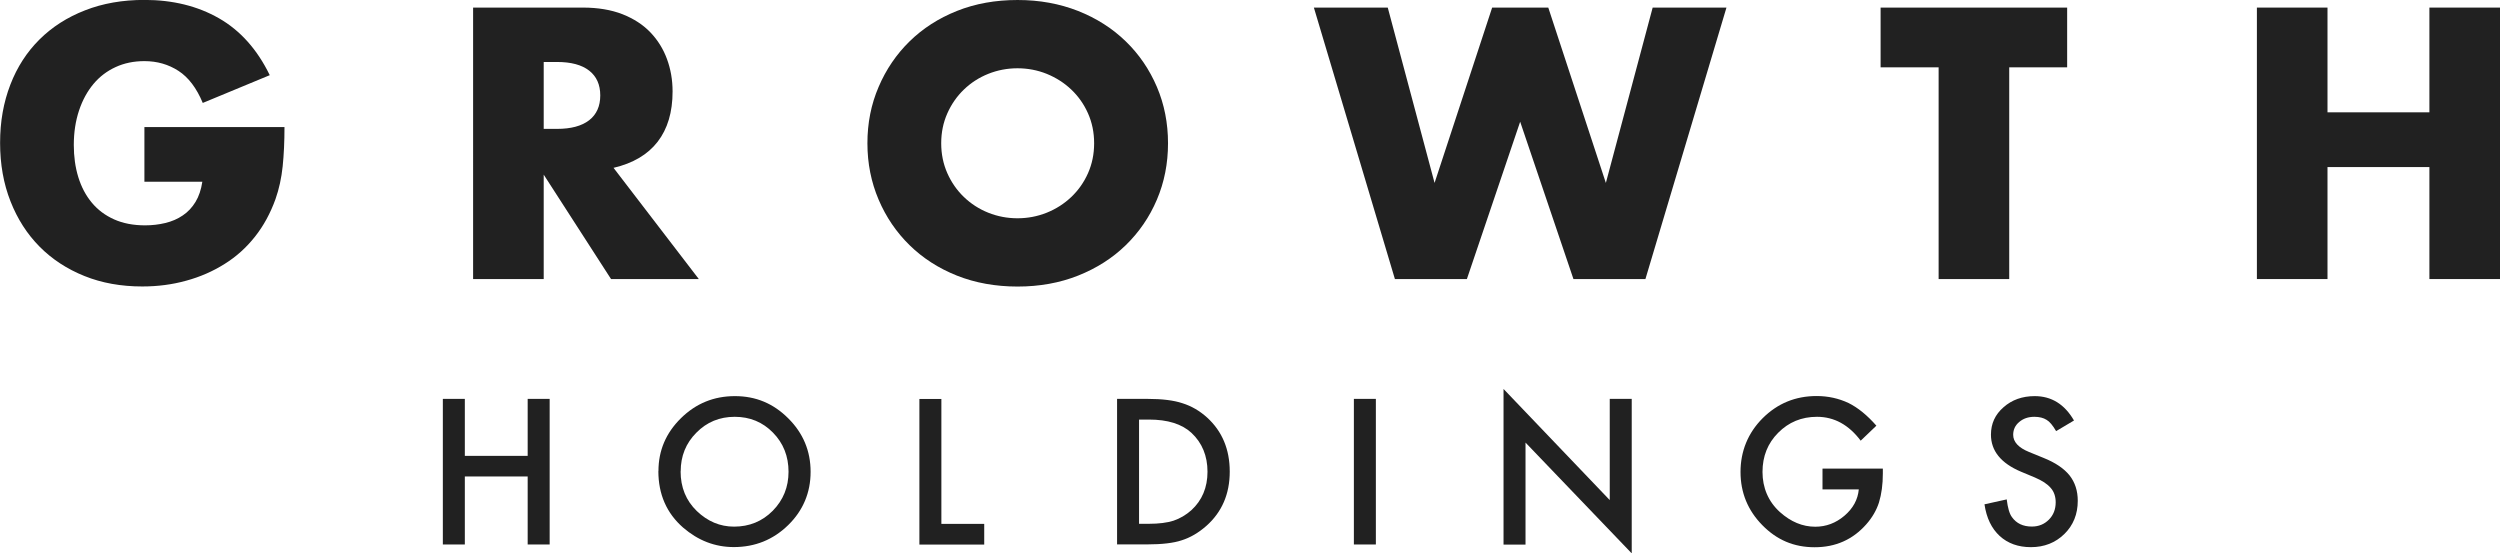
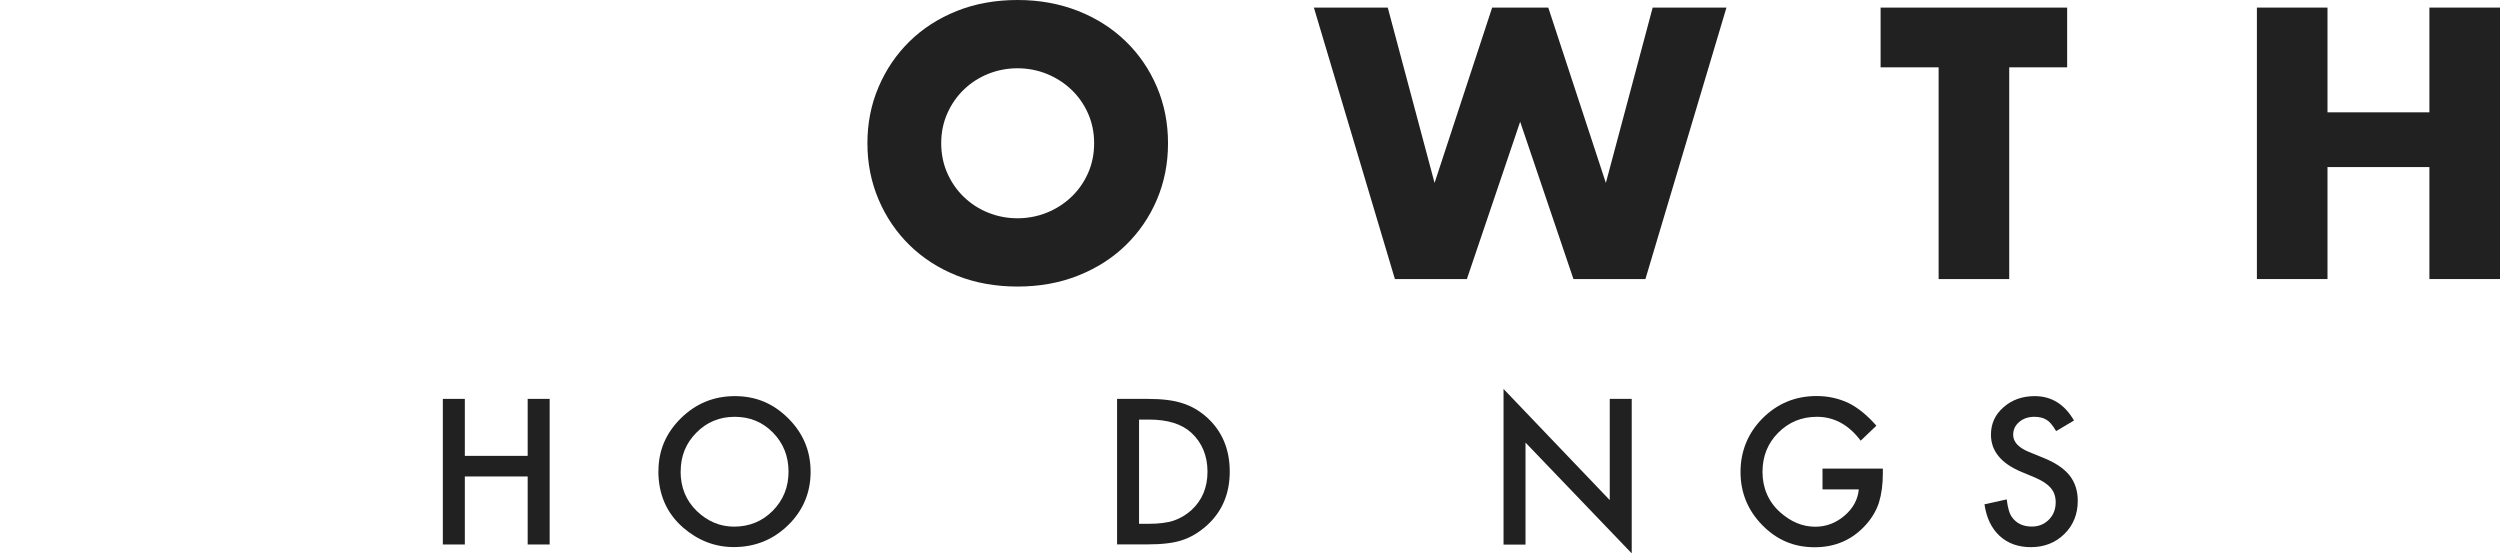
<svg xmlns="http://www.w3.org/2000/svg" version="1.1" viewBox="0 0 290 64.19">
  <defs>
    <style>
      .cls-1 {
        fill: #212121;
      }
    </style>
  </defs>
  <g>
    <g id="Layer_1">
      <g id="rogo">
        <g>
          <g>
-             <path class="cls-1" d="M16.75,14.74h16.25c0,1.67-.07,3.19-.21,4.55-.14,1.36-.42,2.63-.83,3.8-.59,1.64-1.38,3.1-2.38,4.36-1,1.27-2.18,2.33-3.53,3.17-1.35.85-2.83,1.5-4.45,1.94-1.61.45-3.31.67-5.1.67-2.45,0-4.69-.4-6.7-1.21-2.02-.81-3.75-1.94-5.2-3.4-1.45-1.46-2.58-3.22-3.38-5.26-.81-2.05-1.21-4.31-1.21-6.79s.4-4.7,1.19-6.75c.79-2.05,1.92-3.79,3.38-5.24,1.46-1.45,3.22-2.58,5.28-3.38,2.06-.81,4.36-1.21,6.89-1.21,3.28,0,6.17.71,8.65,2.13,2.48,1.42,4.44,3.62,5.89,6.6l-7.77,3.22c-.72-1.73-1.66-2.97-2.82-3.72-1.16-.75-2.47-1.13-3.95-1.13-1.23,0-2.34.23-3.34.69-1,.46-1.86,1.11-2.57,1.96-.71.85-1.27,1.87-1.67,3.07-.4,1.2-.61,2.53-.61,4.01,0,1.34.17,2.58.52,3.72.35,1.14.87,2.13,1.57,2.97.7.84,1.56,1.48,2.59,1.94,1.03.46,2.23.69,3.59.69.81,0,1.59-.09,2.34-.27.75-.18,1.43-.47,2.03-.88.6-.4,1.09-.93,1.48-1.57.39-.64.65-1.42.79-2.34h-6.72v-6.35Z" />
-             <path class="cls-1" d="M81.07,32.37h-10.19l-7.81-12.11v12.11h-8.19V.88h12.74c1.75,0,3.28.26,4.59.77,1.31.52,2.39,1.22,3.24,2.11.85.89,1.49,1.92,1.92,3.09s.65,2.42.65,3.76c0,2.4-.58,4.34-1.73,5.83s-2.86,2.5-5.12,3.03l9.9,12.91ZM63.07,14.95h1.55c1.61,0,2.85-.33,3.72-1,.86-.67,1.29-1.63,1.29-2.88s-.43-2.21-1.29-2.88c-.86-.67-2.1-1-3.72-1h-1.55v7.77Z" />
            <path class="cls-1" d="M100.62,16.62c0-2.34.43-4.52,1.3-6.54.86-2.02,2.06-3.78,3.59-5.28,1.53-1.5,3.36-2.68,5.49-3.53,2.13-.85,4.48-1.27,7.04-1.27s4.87.43,7.02,1.27c2.14.85,3.99,2.03,5.53,3.53,1.55,1.5,2.75,3.27,3.61,5.28.86,2.02,1.29,4.2,1.29,6.54s-.43,4.52-1.29,6.54c-.86,2.02-2.07,3.78-3.61,5.28-1.54,1.5-3.39,2.68-5.53,3.53-2.14.85-4.48,1.27-7.02,1.27s-4.91-.42-7.04-1.27c-2.13-.85-3.96-2.03-5.49-3.53-1.53-1.5-2.73-3.26-3.59-5.28-.86-2.02-1.3-4.2-1.3-6.54ZM109.18,16.62c0,1.25.24,2.41.71,3.47.47,1.06,1.11,1.98,1.92,2.76.81.78,1.75,1.39,2.82,1.82,1.07.43,2.21.65,3.4.65s2.33-.22,3.4-.65c1.07-.43,2.02-1.04,2.84-1.82.82-.78,1.47-1.7,1.94-2.76.47-1.06.71-2.21.71-3.47s-.24-2.41-.71-3.47c-.47-1.06-1.12-1.98-1.94-2.76-.82-.78-1.77-1.38-2.84-1.82-1.07-.43-2.21-.65-3.4-.65s-2.33.22-3.4.65c-1.07.43-2.01,1.04-2.82,1.82-.81.78-1.45,1.7-1.92,2.76-.47,1.06-.71,2.21-.71,3.47Z" />
            <path class="cls-1" d="M160.98.88l5.43,20.34,6.68-20.34h6.51l6.68,20.34,5.43-20.34h8.56l-9.4,31.49h-8.35l-6.18-18.25-6.18,18.25h-8.35L152.41.88h8.56Z" />
            <path class="cls-1" d="M233.07,7.81v24.56h-8.19V7.81h-6.73V.88h21.64v6.93h-6.72Z" />
            <path class="cls-1" d="M269.99,13.03h11.82V.88h8.19v31.49h-8.19v-12.99h-11.82v12.99h-8.19V.88h8.19v12.15Z" />
          </g>
          <g>
            <path class="cls-1" d="M53.92,52.88h7.29v-6.61h2.55v16.89h-2.55v-7.89h-7.29v7.89h-2.55v-16.89h2.55v6.61Z" />
            <path class="cls-1" d="M76.38,54.64c0-2.38.87-4.42,2.61-6.13,1.74-1.71,3.82-2.56,6.26-2.56s4.47.86,6.19,2.58c1.73,1.72,2.59,3.79,2.59,6.2s-.87,4.49-2.6,6.18c-1.74,1.7-3.85,2.55-6.31,2.55-2.18,0-4.14-.76-5.88-2.26-1.91-1.67-2.87-3.86-2.87-6.56ZM78.95,54.67c0,1.87.63,3.4,1.88,4.61,1.25,1.2,2.69,1.81,4.32,1.81,1.77,0,3.27-.61,4.49-1.84,1.22-1.24,1.83-2.75,1.83-4.53s-.6-3.31-1.8-4.53c-1.2-1.23-2.68-1.84-4.44-1.84s-3.24.61-4.45,1.84c-1.21,1.21-1.82,2.71-1.82,4.49Z" />
-             <path class="cls-1" d="M109.2,46.27v14.5h4.97v2.4h-7.52v-16.89h2.55Z" />
            <path class="cls-1" d="M129.58,63.16v-16.89h3.54c1.7,0,3.04.17,4.03.5,1.06.33,2.02.89,2.88,1.67,1.74,1.59,2.62,3.68,2.62,6.27s-.91,4.7-2.72,6.3c-.91.8-1.87,1.36-2.87,1.67-.93.31-2.26.47-3.97.47h-3.5ZM132.13,60.76h1.15c1.14,0,2.1-.12,2.85-.36.76-.26,1.44-.66,2.06-1.21,1.25-1.14,1.88-2.64,1.88-4.47s-.62-3.35-1.86-4.51c-1.12-1.03-2.76-1.54-4.93-1.54h-1.15v12.1Z" />
-             <path class="cls-1" d="M159.6,46.27v16.89h-2.55v-16.89h2.55Z" />
            <path class="cls-1" d="M174.41,63.16v-18.04l12.32,12.89v-11.74h2.55v17.92l-12.32-12.85v11.83h-2.55Z" />
            <path class="cls-1" d="M211.43,54.36h6.98v.56c0,1.27-.15,2.39-.45,3.37-.29.9-.78,1.75-1.48,2.54-1.57,1.77-3.56,2.65-5.98,2.65s-4.39-.85-6.07-2.56c-1.68-1.71-2.53-3.77-2.53-6.17s.86-4.53,2.57-6.24c1.72-1.71,3.8-2.57,6.26-2.57,1.32,0,2.55.27,3.7.81,1.09.54,2.17,1.42,3.23,2.63l-1.82,1.74c-1.39-1.85-3.08-2.77-5.07-2.77-1.79,0-3.28.62-4.5,1.85-1.21,1.21-1.82,2.73-1.82,4.55s.67,3.43,2.02,4.65c1.26,1.13,2.63,1.7,4.1,1.7,1.25,0,2.38-.42,3.38-1.27,1-.85,1.56-1.87,1.67-3.06h-4.21v-2.4Z" />
            <path class="cls-1" d="M240.58,48.78l-2.07,1.23c-.39-.67-.76-1.11-1.11-1.31-.36-.23-.84-.35-1.41-.35-.71,0-1.29.2-1.76.6-.47.39-.7.89-.7,1.49,0,.82.61,1.49,1.84,1.99l1.69.69c1.37.55,2.37,1.23,3.01,2.03.63.8.95,1.78.95,2.94,0,1.55-.52,2.84-1.55,3.85-1.04,1.02-2.34,1.53-3.88,1.53-1.47,0-2.68-.43-3.63-1.3-.94-.87-1.53-2.09-1.76-3.67l2.58-.57c.12.99.32,1.68.61,2.06.52.73,1.29,1.09,2.3,1.09.8,0,1.45-.27,1.98-.8.53-.53.79-1.21.79-2.02,0-.33-.05-.63-.14-.9-.09-.27-.23-.53-.43-.75-.19-.23-.44-.44-.75-.65-.31-.2-.67-.39-1.09-.57l-1.63-.68c-2.31-.98-3.47-2.41-3.47-4.29,0-1.27.48-2.33,1.46-3.18.97-.86,2.18-1.29,3.62-1.29,1.95,0,3.47.95,4.56,2.84Z" />
          </g>
        </g>
      </g>
    </g>
  </g>
</svg>